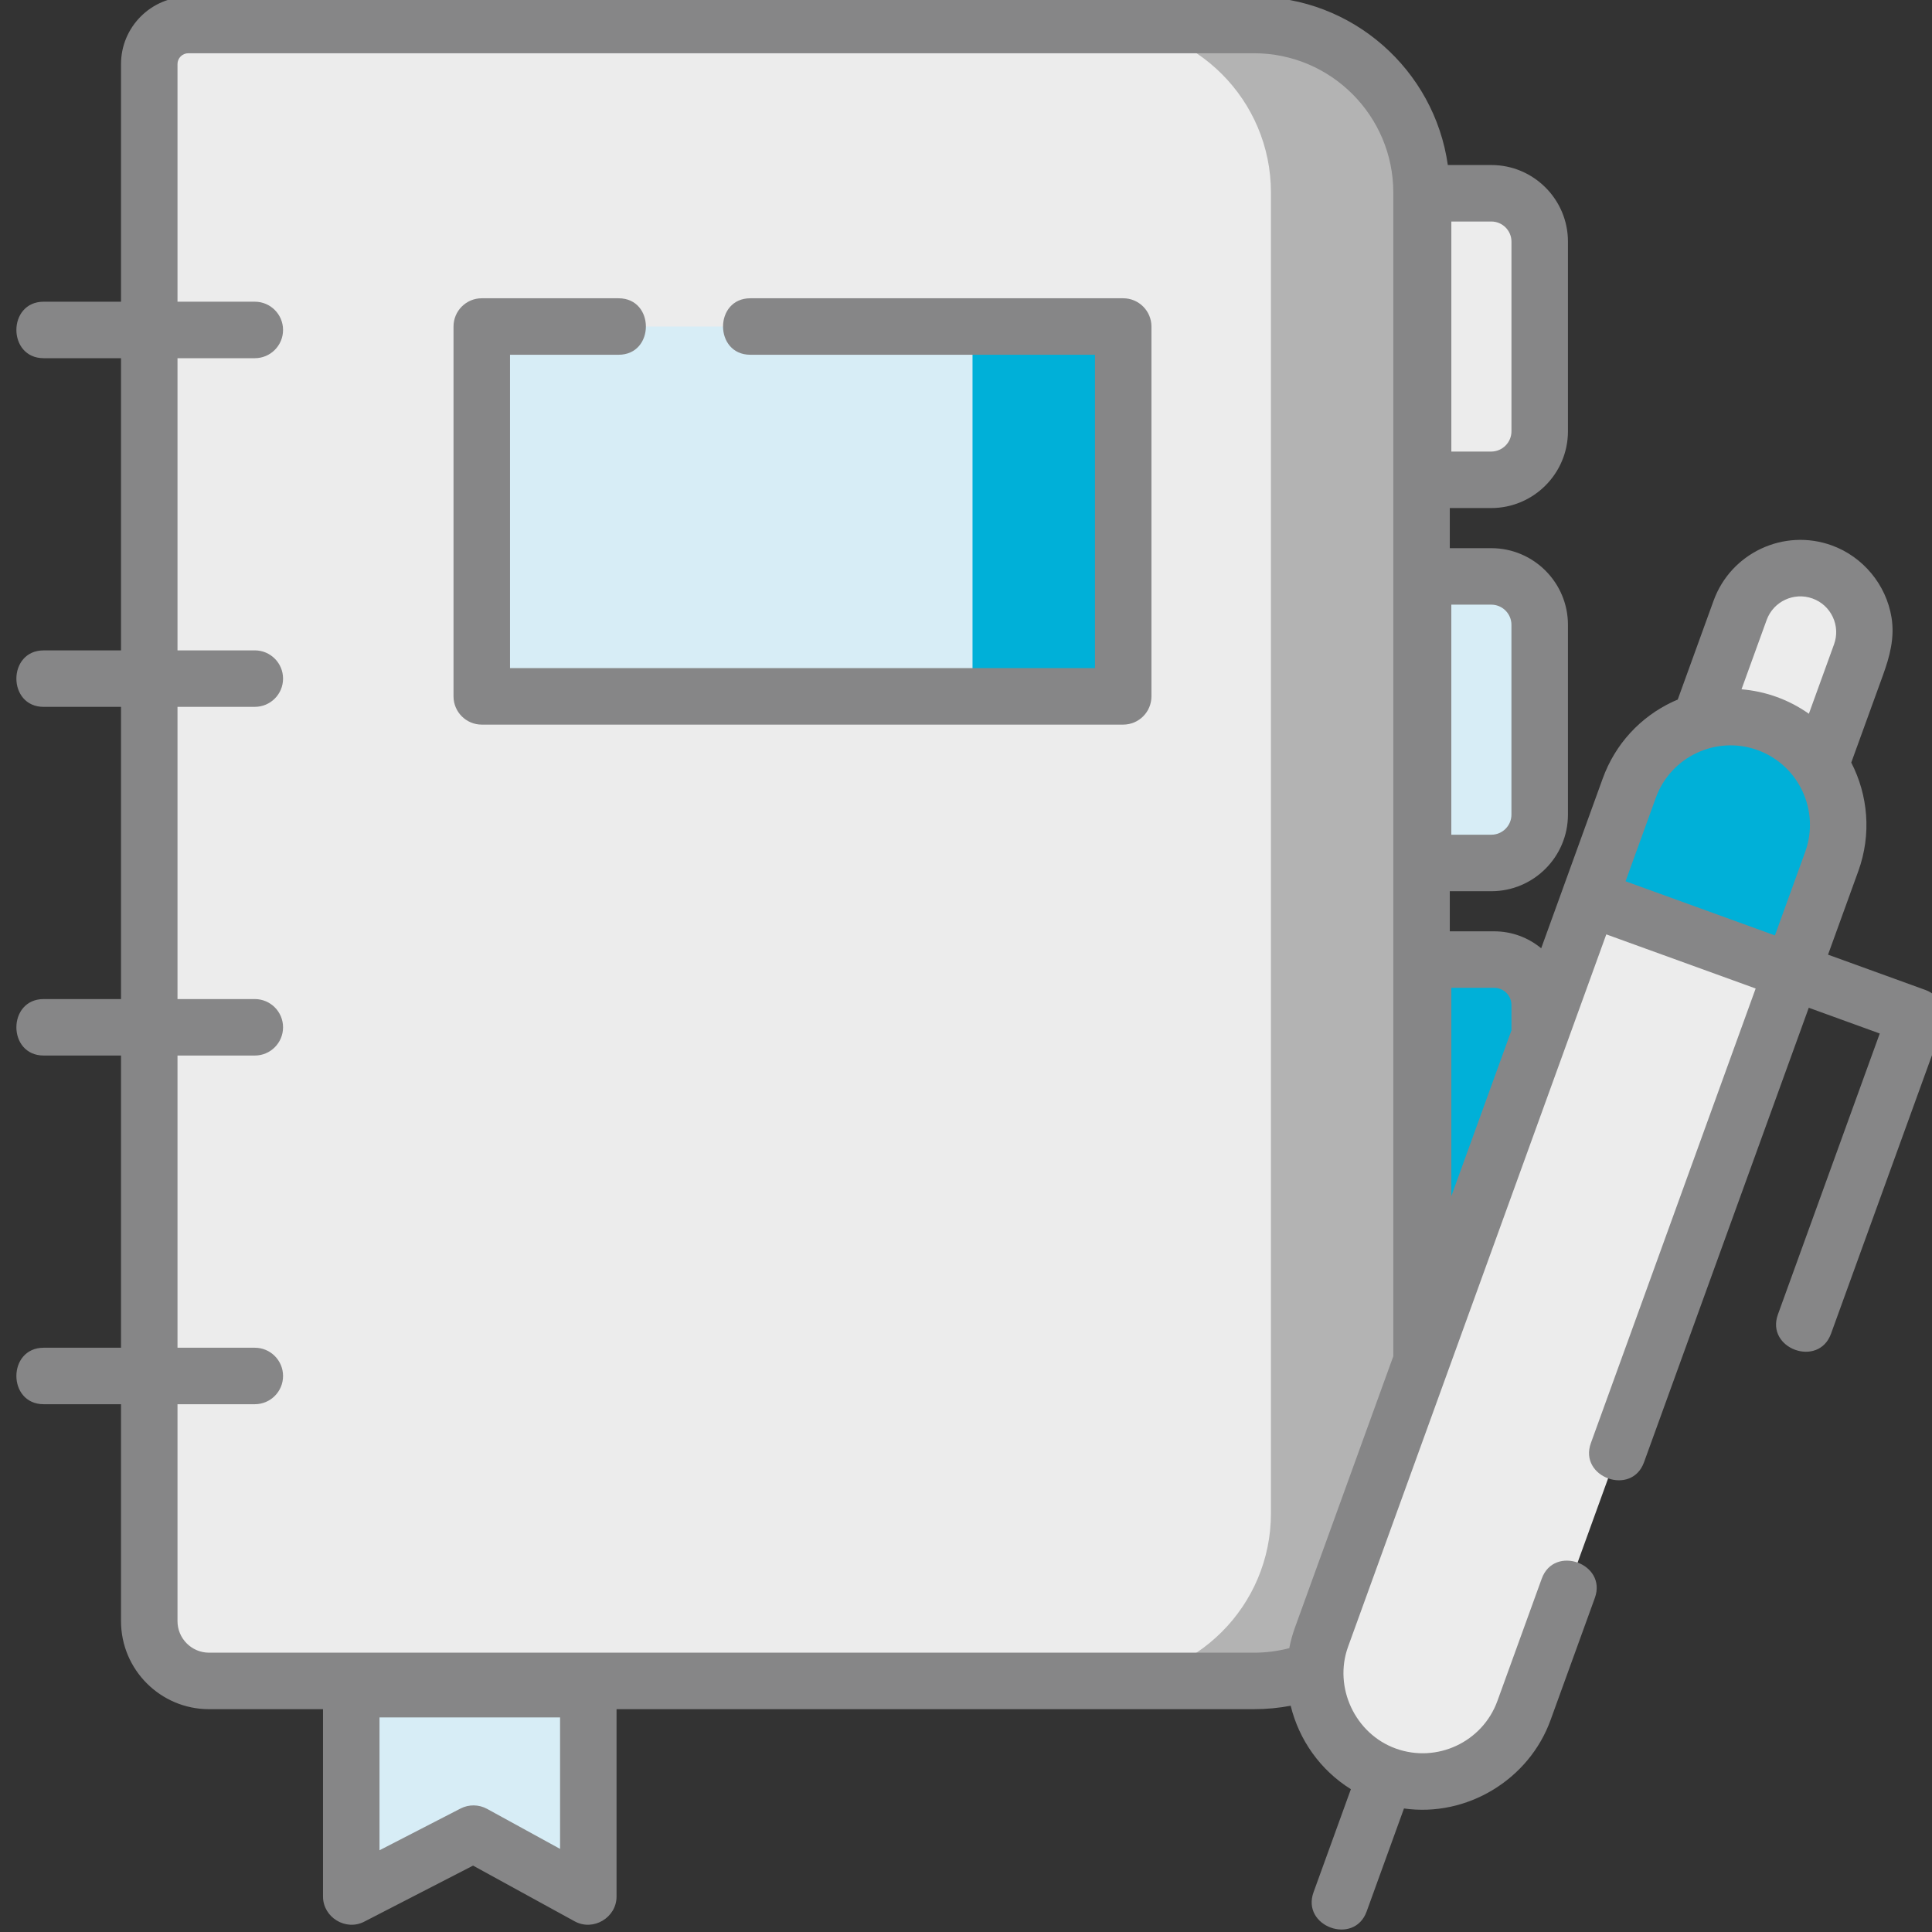
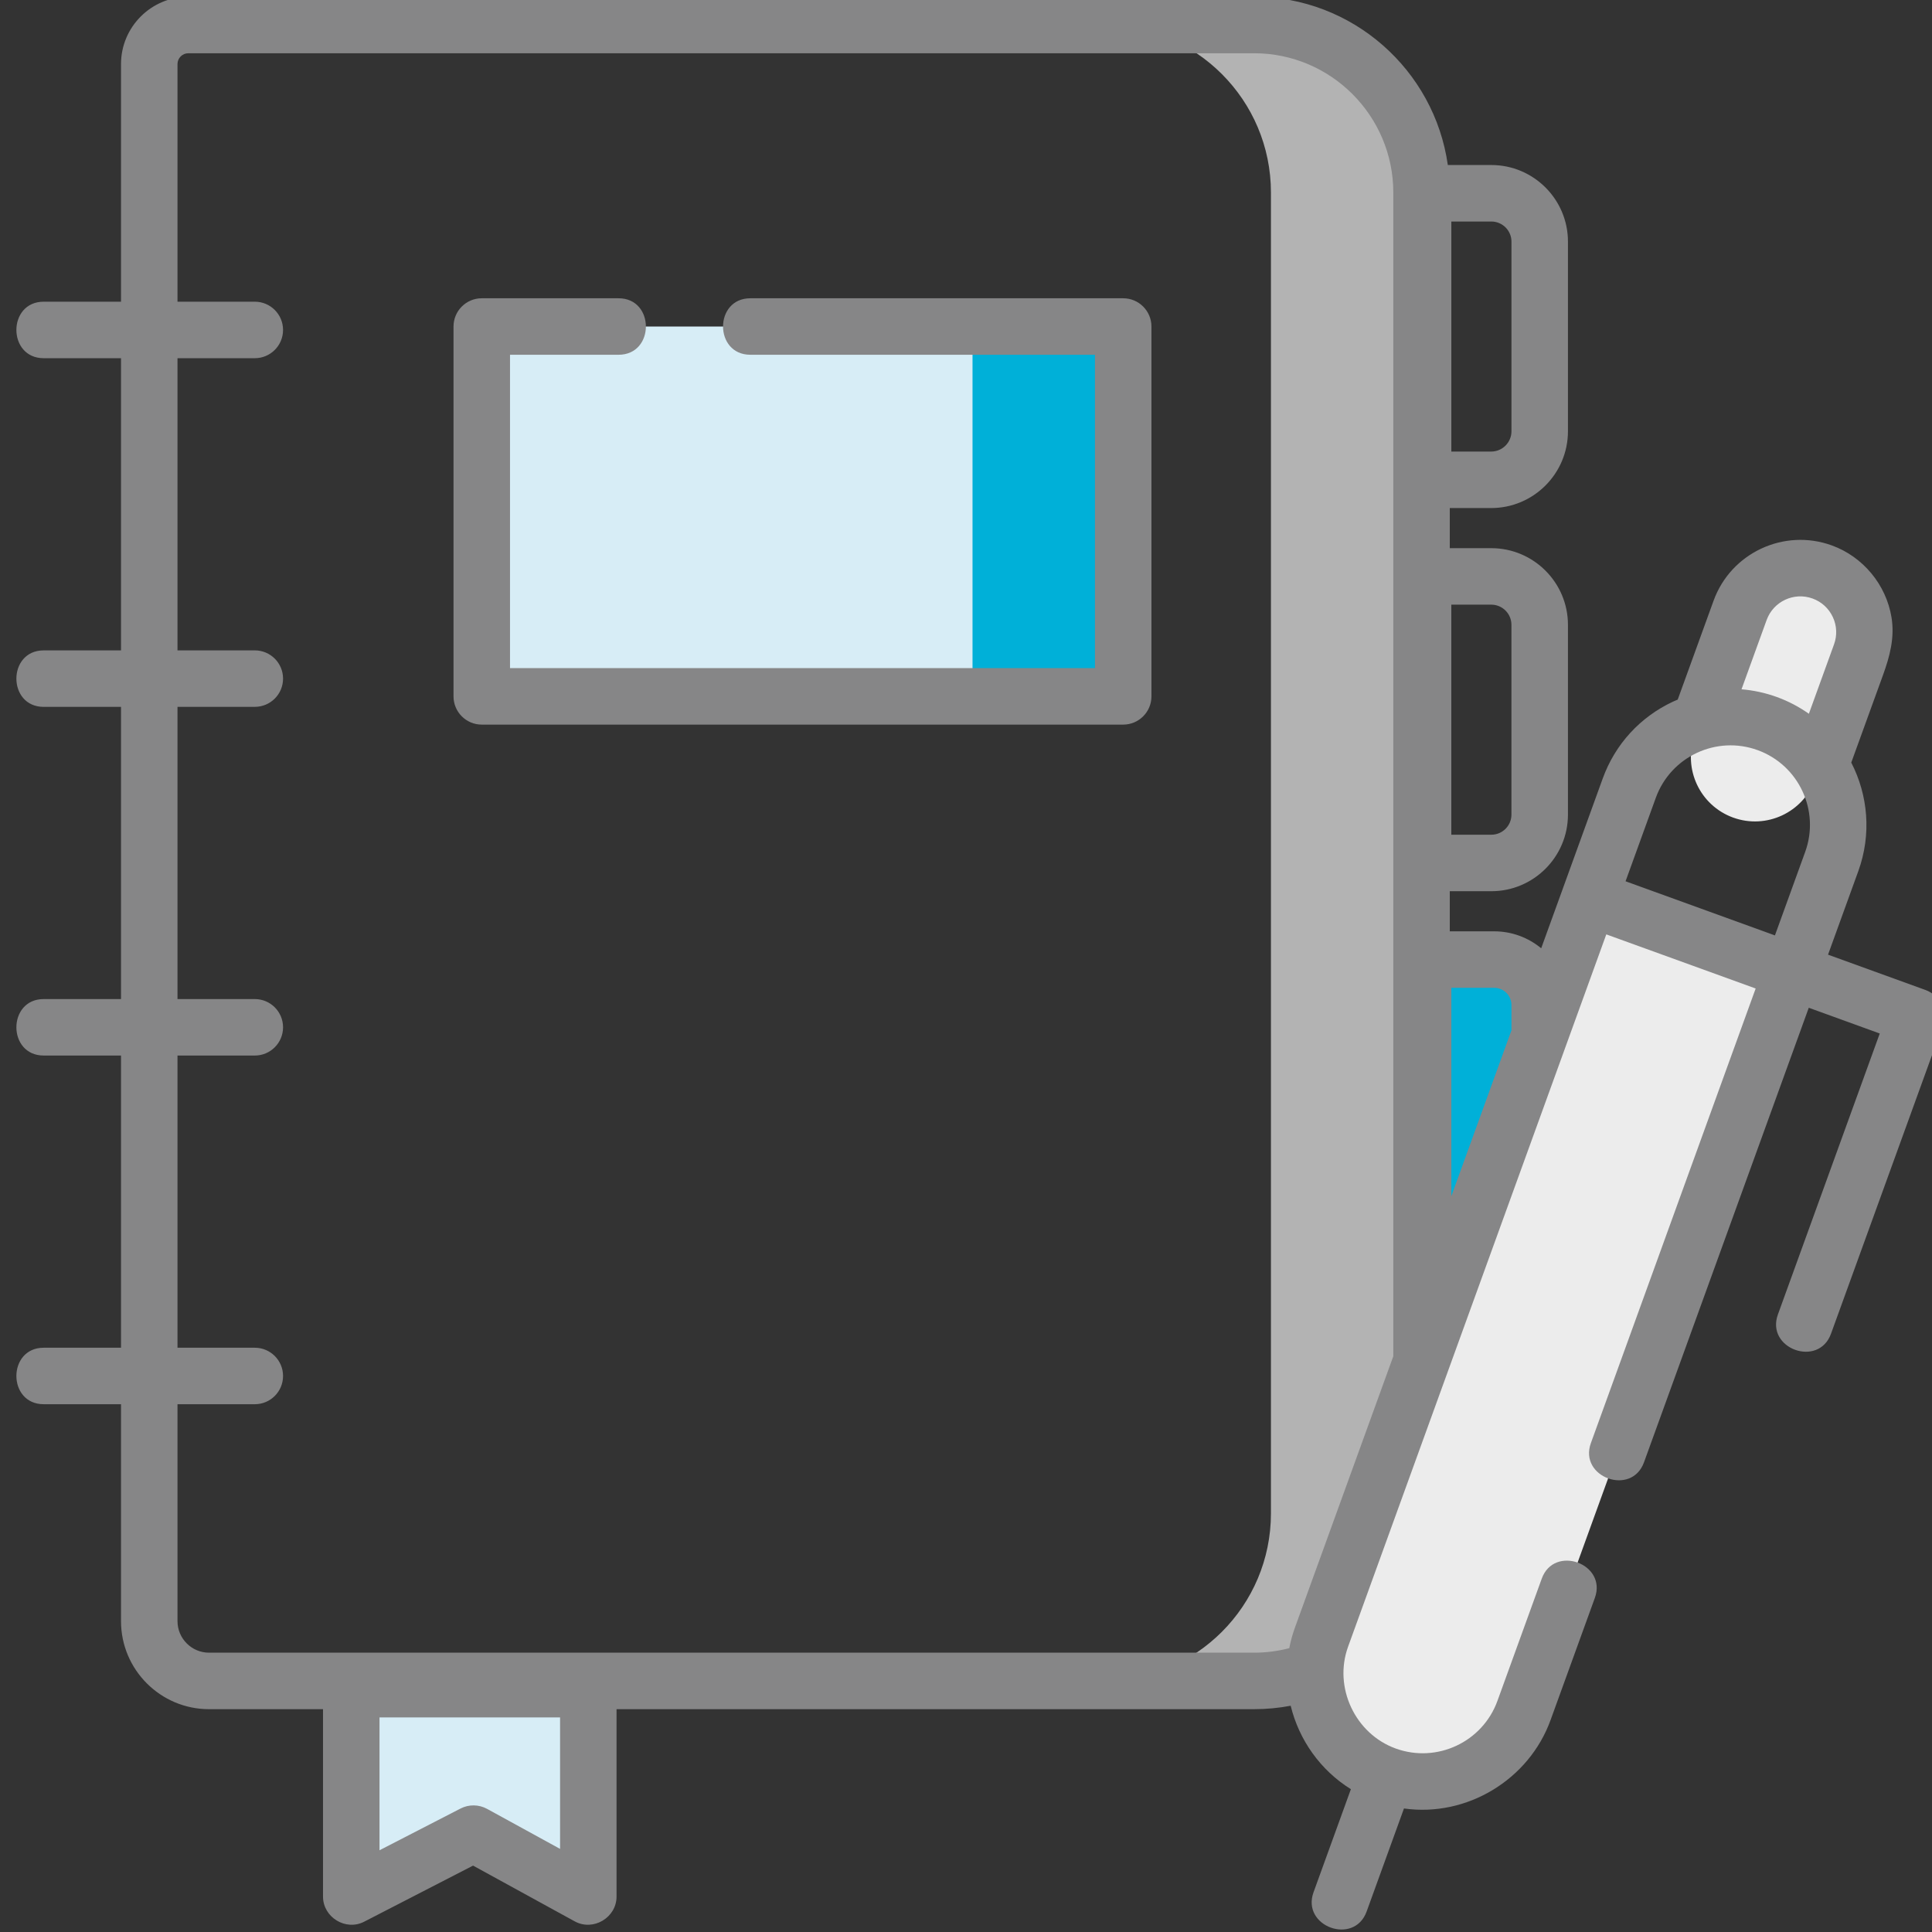
<svg xmlns="http://www.w3.org/2000/svg" xmlns:ns1="http://www.serif.com/" width="100%" height="100%" viewBox="0 0 800 800" xml:space="preserve" style="fill-rule:evenodd;clip-rule:evenodd;stroke-linejoin:round;stroke-miterlimit:2;">
  <rect x="0" y="0" width="800" height="800" fill="#333333" stroke="none" />
  <g transform="matrix(1,0,0,1,-20113,0)">
    <g id="Монтажная-область1" ns1:id="Монтажная область1" transform="matrix(0.759,0,0,0.759,5863.85,3082.7)">
      <rect x="18781.4" y="-4063.24" width="1054.46" height="1054.46" style="fill:none;" />
      <clipPath id="_clip1">
        <rect x="18781.4" y="-4063.24" width="1054.46" height="1054.46" />
      </clipPath>
      <g clip-path="url(#_clip1)">
        <g transform="matrix(7.104,0,0,7.104,8694.97,-6015.88)">
          <g transform="matrix(1,0,0,1,1533.24,289.947)">
-             <path d="M0,22.005L-5.734,22.005L-5.734,0L0.012,0C2.064,0 3.727,1.664 3.727,3.714L3.727,18.278C3.727,20.337 2.058,22.005 0,22.005" style="fill:rgb(236,236,236);fill-rule:nonzero;" />
-           </g>
+             </g>
          <g transform="matrix(1,0,0,1,1533.25,319.372)">
-             <path d="M0,22.004L-5.75,22.004L-5.75,0L-0.007,0C2.047,0 3.711,1.664 3.711,3.717L3.711,18.293C3.711,20.343 2.05,22.004 0,22.004" style="fill:rgb(215,237,246);fill-rule:nonzero;" />
-           </g>
+             </g>
          <g transform="matrix(1,0,0,1,1533.14,348.798)">
            <path d="M0,22.005L-5.637,22.005L-5.637,0L0.33,0C2.26,0 3.824,1.564 3.824,3.494L3.824,18.179C3.824,20.293 2.112,22.005 0,22.005" style="fill:rgb(0,176,216);fill-rule:nonzero;" />
          </g>
          <g transform="matrix(1,0,0,1,1463.9,403.294)">
            <path d="M0,17.462L-8.817,12.628L-18.206,17.462L-18.206,0L0,0L0,17.462Z" style="fill:rgb(215,237,246);fill-rule:nonzero;" />
          </g>
          <g transform="matrix(1,0,0,1,1515.03,277.027)">
-             <path d="M0,127.167L-80.25,127.167C-82.786,127.167 -84.841,125.111 -84.841,122.574L-84.841,3C-84.841,1.342 -83.499,0 -81.841,0L0,0C7.105,0 12.865,5.758 12.865,12.864L12.865,114.301C12.865,121.407 7.105,127.167 0,127.167" style="fill:rgb(236,236,236);fill-rule:nonzero;" />
-           </g>
+             </g>
          <g transform="matrix(1,0,0,1,1515.03,404.193)">
            <path d="M0,-127.167L-11.567,-127.167C-4.464,-127.167 1.297,-121.408 1.297,-114.303L1.297,-12.865C1.297,-5.76 -4.464,0 -11.567,0L0,0C7.105,0 12.865,-5.76 12.865,-12.865L12.865,-114.303C12.865,-121.408 7.105,-127.167 0,-127.167" style="fill:rgb(179,179,179);fill-rule:nonzero;" />
          </g>
          <g transform="matrix(1,0,0,1,3.63798e-12,-451.235)">
            <rect x="1455.72" y="751.417" width="49.259" height="28.401" style="fill:rgb(215,237,246);" />
          </g>
          <g transform="matrix(1,0,0,1,3.63798e-12,-451.235)">
            <rect x="1493.41" y="751.417" width="11.567" height="28.401" style="fill:rgb(0,176,216);" />
          </g>
          <g transform="matrix(1,0,0,1,1558.66,337.894)">
            <path d="M0,-18.866C2.557,-17.939 3.876,-15.116 2.95,-12.562L-0.534,-2.951C-1.46,-0.397 -4.281,0.925 -6.837,-0.001C-9.392,-0.928 -10.713,-3.75 -9.787,-6.305L-6.302,-15.915C-5.377,-18.47 -2.555,-19.791 0,-18.866" style="fill:rgb(236,236,236);fill-rule:nonzero;" />
          </g>
          <g transform="matrix(1,0,0,1,1520.21,356.232)">
            <path d="M0,44.598C-1.557,48.892 0.662,53.635 4.955,55.19C9.249,56.746 13.991,54.529 15.548,50.234L36.119,-6.513L20.57,-12.148L0,44.598Z" style="fill:rgb(236,236,236);fill-rule:nonzero;" />
          </g>
          <g transform="matrix(1,0,0,1,1554.44,348.162)">
-             <path d="M0,-17.489C-4.293,-19.046 -9.035,-16.828 -10.593,-12.533L-13.657,-4.078L1.892,1.557L4.957,-6.897C6.512,-11.191 4.294,-15.934 0,-17.489" style="fill:rgb(0,176,216);fill-rule:nonzero;" />
-           </g>
+             </g>
          <g transform="matrix(1,0,0,1,1504.98,330.753)">
            <path d="M0,-32.741L-28.631,-32.741C-31.429,-32.741 -31.429,-28.403 -28.631,-28.403L-2.168,-28.403L-2.168,-4.338L-47.089,-4.338L-47.089,-28.403L-38.753,-28.403C-35.955,-28.403 -35.955,-32.741 -38.753,-32.741L-49.259,-32.741C-50.456,-32.741 -51.428,-31.77 -51.428,-30.571L-51.428,-2.17C-51.428,-0.971 -50.456,0 -49.259,0L0,0C1.198,0 2.17,-0.971 2.17,-2.17L2.17,-30.571C2.17,-31.768 1.198,-32.741 0,-32.741" style="fill:rgb(134,134,135);fill-rule:nonzero;" />
          </g>
          <g transform="matrix(1,0,0,1,1543.56,356.608)">
            <path d="M0,-13.824L2.325,-20.24C3.473,-23.403 6.976,-25.044 10.141,-23.896C13.302,-22.75 14.941,-19.244 13.796,-16.083L11.471,-9.667L0,-13.824ZM-25.388,43.484C-25.578,44.008 -25.723,44.538 -25.825,45.07C-26.704,45.299 -27.61,45.417 -28.532,45.417L-108.782,45.417C-110.118,45.417 -111.205,44.33 -111.205,42.993L-111.205,26.336L-105.269,26.336C-104.069,26.336 -103.099,25.365 -103.099,24.168C-103.099,22.969 -104.069,21.998 -105.269,21.998L-111.205,21.998L-111.205,-0.441L-105.269,-0.441C-104.069,-0.441 -103.099,-1.411 -103.099,-2.61C-103.099,-3.807 -104.069,-4.778 -105.269,-4.778L-111.205,-4.778L-111.205,-27.219L-105.269,-27.219C-104.069,-27.219 -103.099,-28.189 -103.099,-29.387C-103.099,-30.585 -104.069,-31.556 -105.269,-31.556L-111.205,-31.556L-111.205,-53.994L-105.269,-53.994C-104.069,-53.994 -103.099,-54.966 -103.099,-56.163C-103.099,-57.362 -104.069,-58.333 -105.269,-58.333L-111.205,-58.333L-111.205,-76.581C-111.205,-77.04 -110.832,-77.413 -110.373,-77.413L-28.532,-77.413C-22.635,-77.413 -17.836,-72.615 -17.836,-66.717L-17.836,22.651L-25.388,43.484ZM-13.379,-64.491L-10.309,-64.491C-9.457,-64.491 -8.762,-63.799 -8.762,-62.946L-8.762,-48.383C-8.762,-47.523 -9.461,-46.824 -10.32,-46.824L-13.379,-46.824L-13.379,-64.491ZM-10.088,-5.642C-9.357,-5.642 -8.762,-5.047 -8.762,-4.316L-8.762,-2.381L-13.379,10.357L-13.379,-5.642L-10.088,-5.642ZM14.36,-35.539C15.052,-35.289 15.603,-34.784 15.916,-34.118C16.227,-33.453 16.26,-32.705 16.009,-32.015L14.078,-26.688C13.335,-27.212 12.514,-27.65 11.618,-27.975C10.73,-28.296 9.82,-28.491 8.905,-28.567L10.835,-33.89C11.353,-35.317 12.934,-36.055 14.36,-35.539M-81.825,60.485L-87.432,57.411C-88.064,57.066 -88.827,57.055 -89.468,57.385L-95.692,60.591L-95.692,50.388L-81.825,50.388L-81.825,60.485ZM-13.381,-35.067L-10.312,-35.067C-9.458,-35.067 -8.764,-34.372 -8.764,-33.518L-8.764,-18.943C-8.764,-18.093 -9.455,-17.4 -10.305,-17.4L-13.381,-17.4L-13.381,-35.067ZM24.264,-4.353C24.021,-4.875 23.58,-5.276 23.039,-5.473L15.549,-8.188L17.874,-14.603C18.903,-17.443 18.618,-20.444 17.333,-22.939C18.145,-25.176 18.955,-27.41 19.766,-29.646C20.29,-31.095 20.681,-32.529 20.423,-34.095C20.009,-36.61 18.233,-38.749 15.839,-39.617C12.164,-40.95 8.09,-39.044 6.759,-35.369L4.006,-27.777C3.882,-27.725 3.76,-27.673 3.637,-27.616C1.112,-26.435 -0.802,-24.341 -1.753,-21.719L-4.816,-13.265L-4.816,-13.263L-6.479,-8.678C-7.461,-9.491 -8.719,-9.98 -10.088,-9.98L-13.499,-9.98L-13.499,-13.061L-10.305,-13.061C-7.062,-13.061 -4.424,-15.701 -4.424,-18.943L-4.424,-33.519C-4.424,-36.764 -7.064,-39.405 -10.312,-39.405L-13.499,-39.405L-13.499,-42.486L-10.32,-42.486C-7.069,-42.486 -4.424,-45.132 -4.424,-48.383L-4.424,-62.947C-4.424,-66.19 -7.063,-68.829 -10.307,-68.829L-13.649,-68.829C-14.681,-76.122 -20.96,-81.751 -28.532,-81.751L-110.373,-81.751C-113.224,-81.751 -115.543,-79.432 -115.543,-76.581L-115.543,-58.333L-121.48,-58.333C-124.277,-58.333 -124.277,-53.994 -121.48,-53.994L-115.543,-53.994L-115.543,-31.555L-121.48,-31.555C-124.277,-31.555 -124.277,-27.217 -121.48,-27.217L-115.543,-27.217L-115.543,-4.778L-121.48,-4.778C-124.277,-4.778 -124.277,-0.441 -121.48,-0.441L-115.543,-0.441L-115.543,21.998L-121.48,21.998C-124.277,21.998 -124.277,26.336 -121.48,26.336L-115.543,26.336L-115.543,42.994C-115.543,46.723 -112.51,49.756 -108.782,49.756L-100.03,49.756L-100.03,64.148C-100.03,65.738 -98.286,66.809 -96.869,66.076L-88.507,61.769L-80.699,66.051C-79.278,66.83 -77.488,65.764 -77.488,64.148L-77.488,49.755L-28.532,49.755C-27.58,49.755 -26.64,49.667 -25.717,49.492C-25.081,52.104 -23.45,54.434 -21.094,55.9L-23.962,63.815C-24.916,66.447 -20.838,67.927 -19.884,65.293L-17.017,57.381C-12.187,58.064 -7.418,55.17 -5.762,50.598L-2.357,41.208C-1.404,38.578 -5.482,37.1 -6.436,39.73L-9.84,49.12C-10.986,52.282 -14.49,53.922 -17.654,52.776C-20.769,51.646 -22.441,48.082 -21.311,44.962L-1.479,-9.746L9.992,-5.589L-2.662,29.318C-3.616,31.948 0.463,33.428 1.416,30.797L14.07,-4.111L19.521,-2.134L11.7,19.444C10.746,22.076 14.824,23.556 15.778,20.922L24.34,-2.695C24.536,-3.235 24.508,-3.831 24.264,-4.353" style="fill:rgb(134,134,135);fill-rule:nonzero;" />
          </g>
        </g>
      </g>
    </g>
  </g>
</svg>